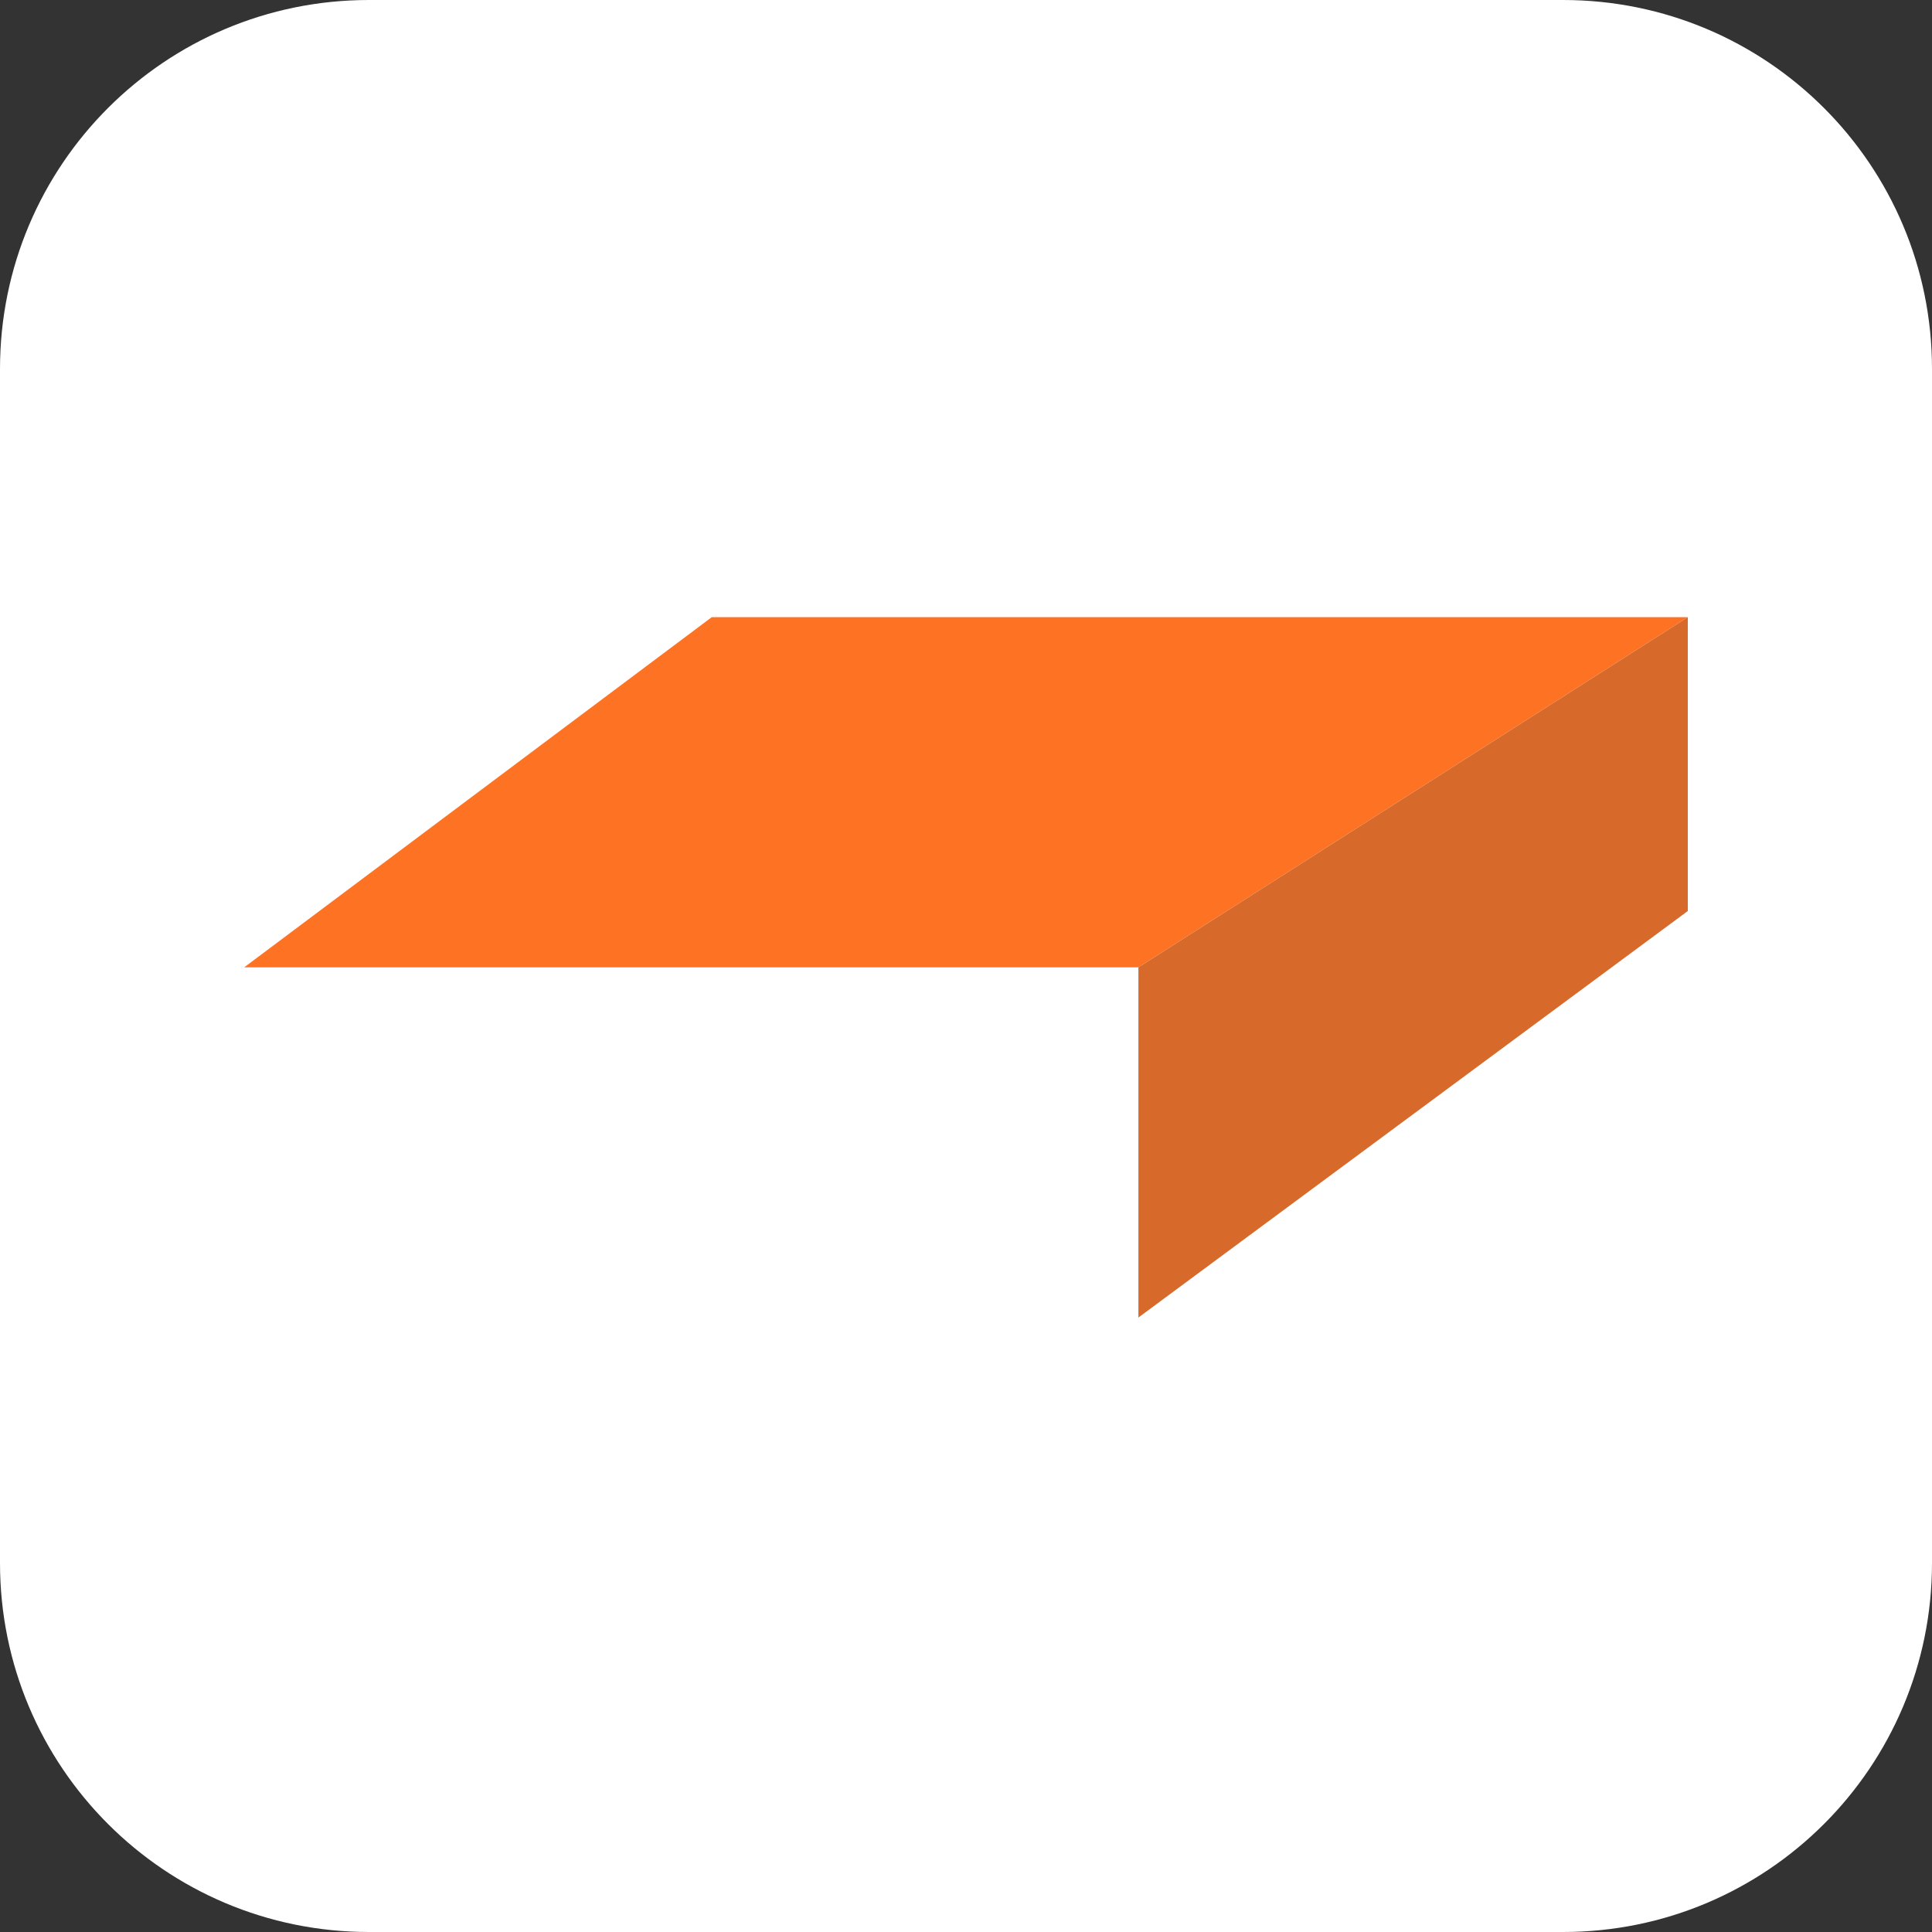
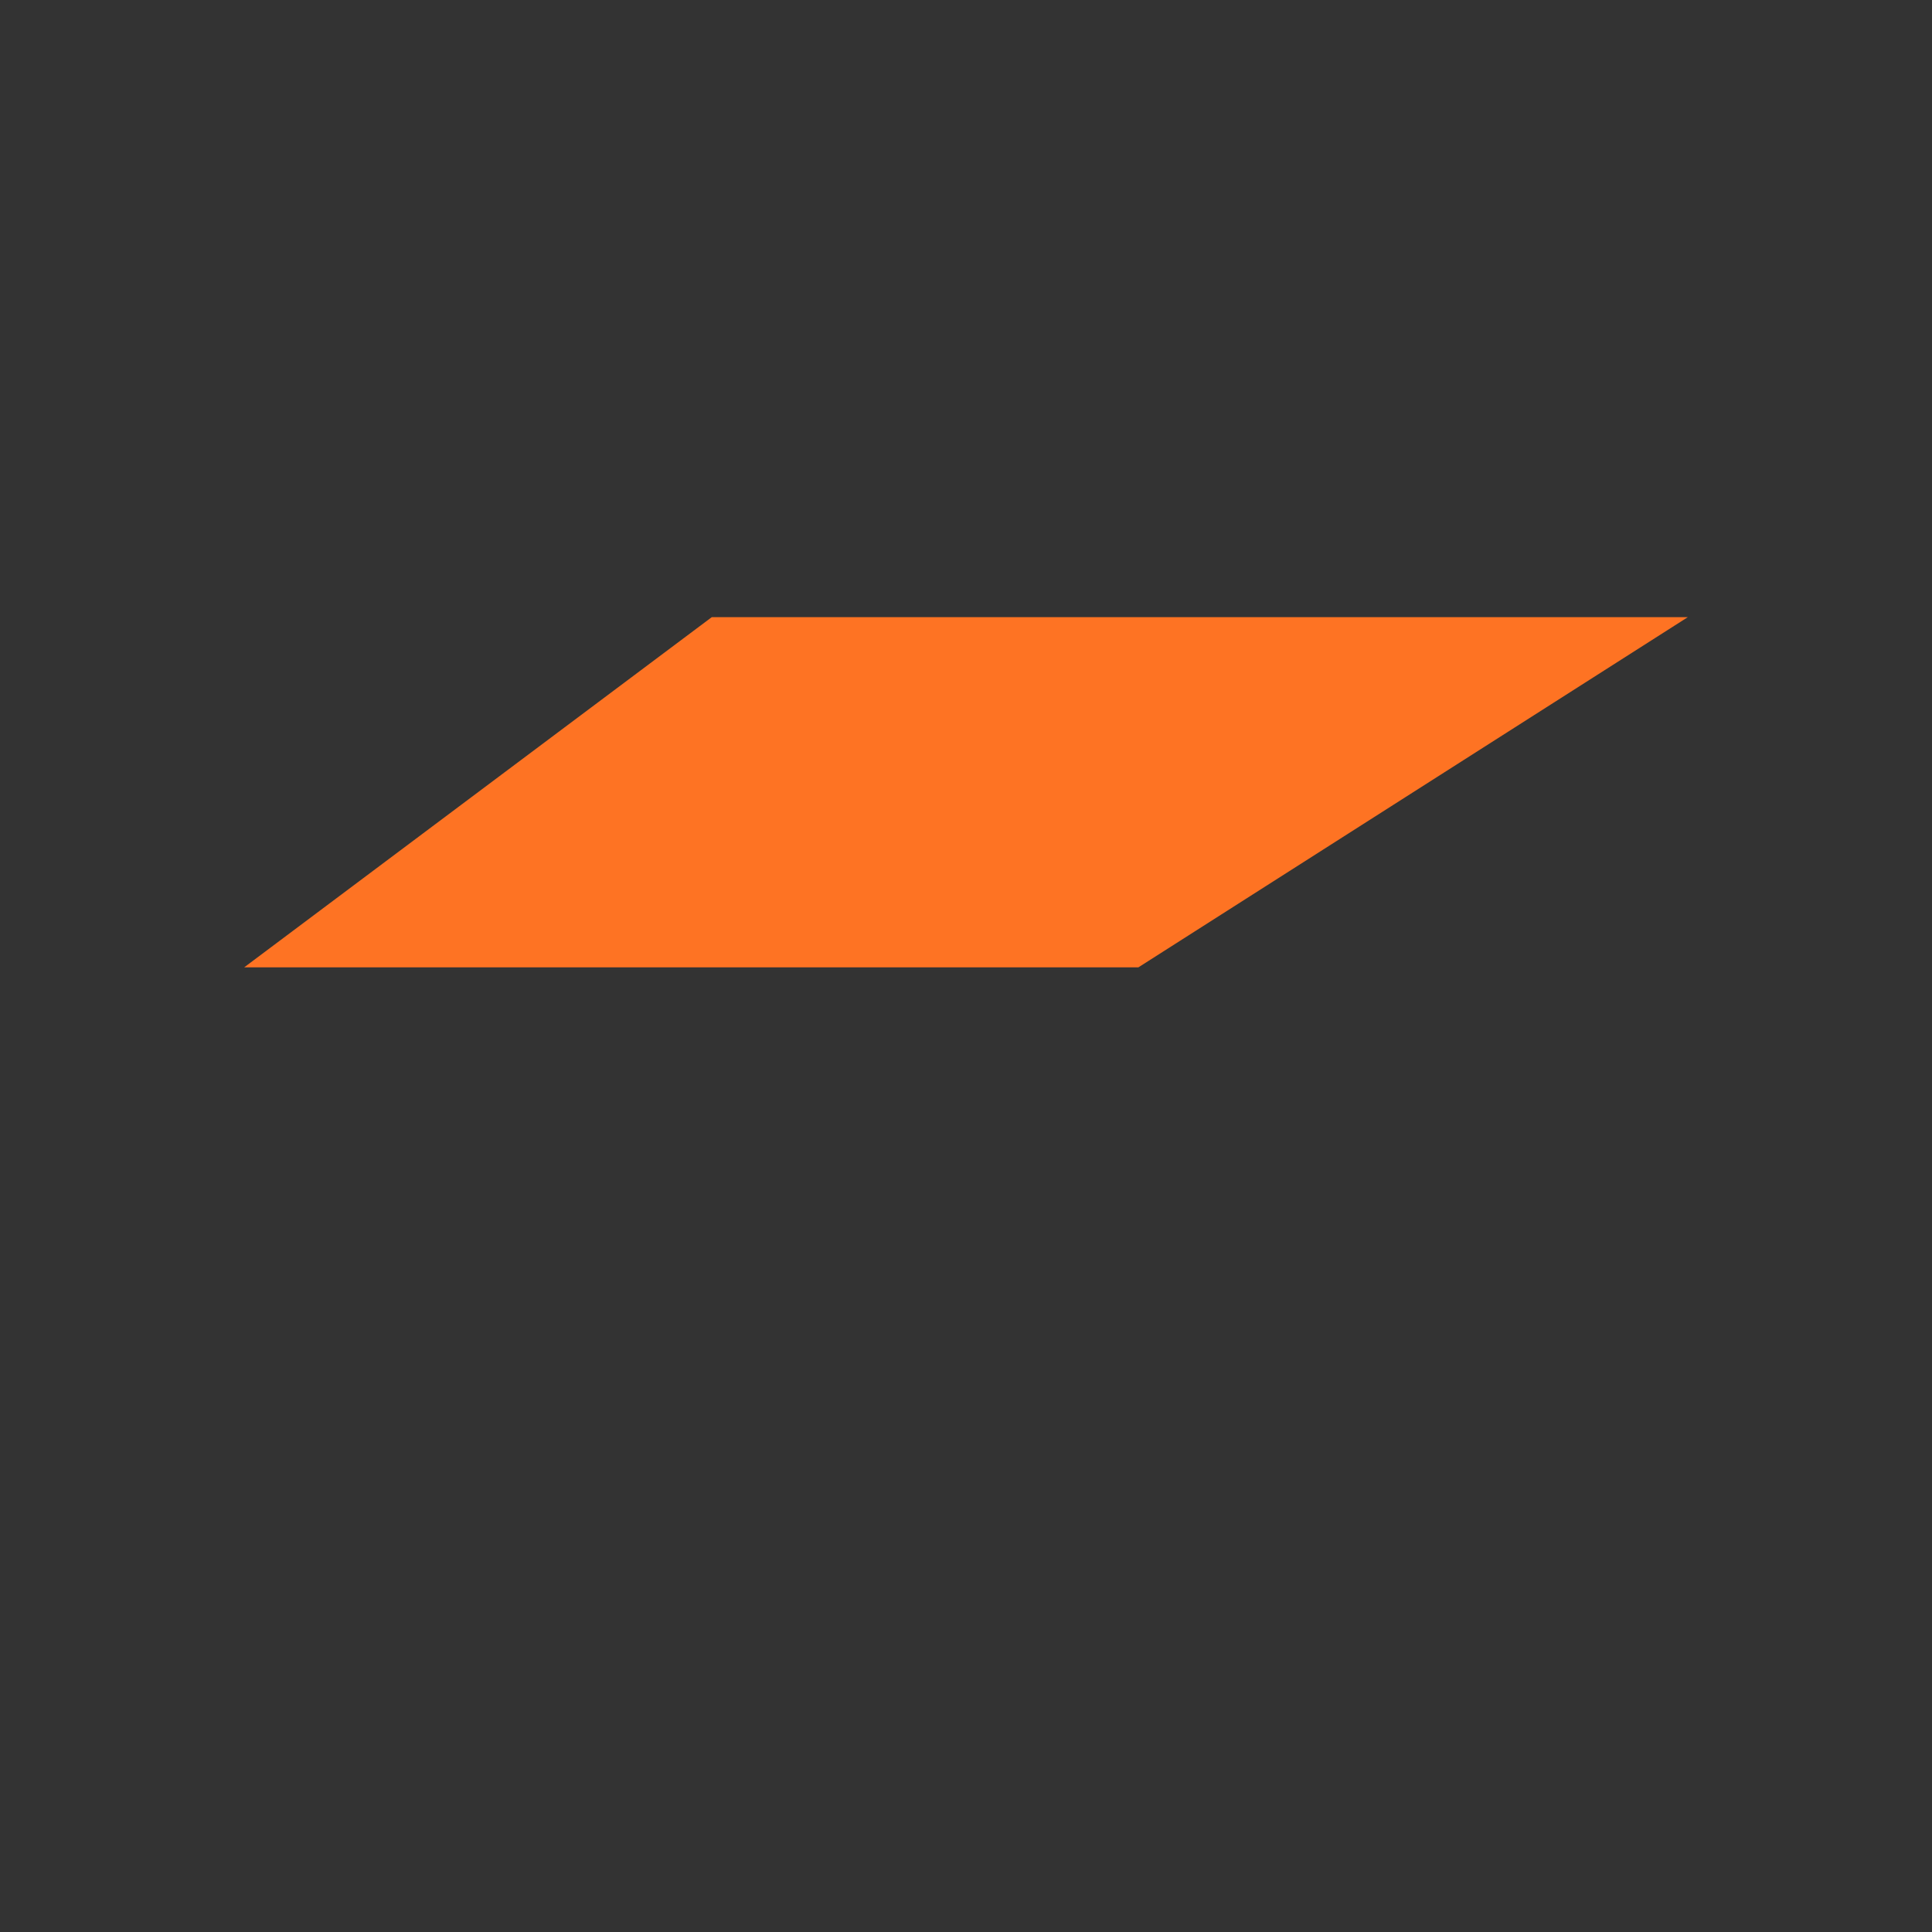
<svg xmlns="http://www.w3.org/2000/svg" version="1.2" viewBox="0 0 288 288" width="96" height="96">
  <rect x="0" y="0" width="288" height="288" fill="#333333" stroke="none" />
  <title>importexify-symbol-svg</title>
  <style>
		.s0 { fill: #ffffff } 
		.s1 { fill: #fe7323 } 
		.s2 { fill: #d7692a } 
	</style>
  <g id="Layer">
-     <path id="Shape 1" class="s0" d="m55 0h178c30.4 0 55 24.6 55 55v178c0 30.4-24.6 55-55 55h-178c-30.4 0-55-24.6-55-55v-178c0-30.4 24.6-55 55-55z" />
    <path id="Layer" class="s1" d="m251.6 92h-145.5l-69.7 52.2h133.3z" />
-     <path id="Layer" class="s2" d="m251.6 135.8l-81.9 60.6v-52.2l81.9-52.2z" />
  </g>
</svg>